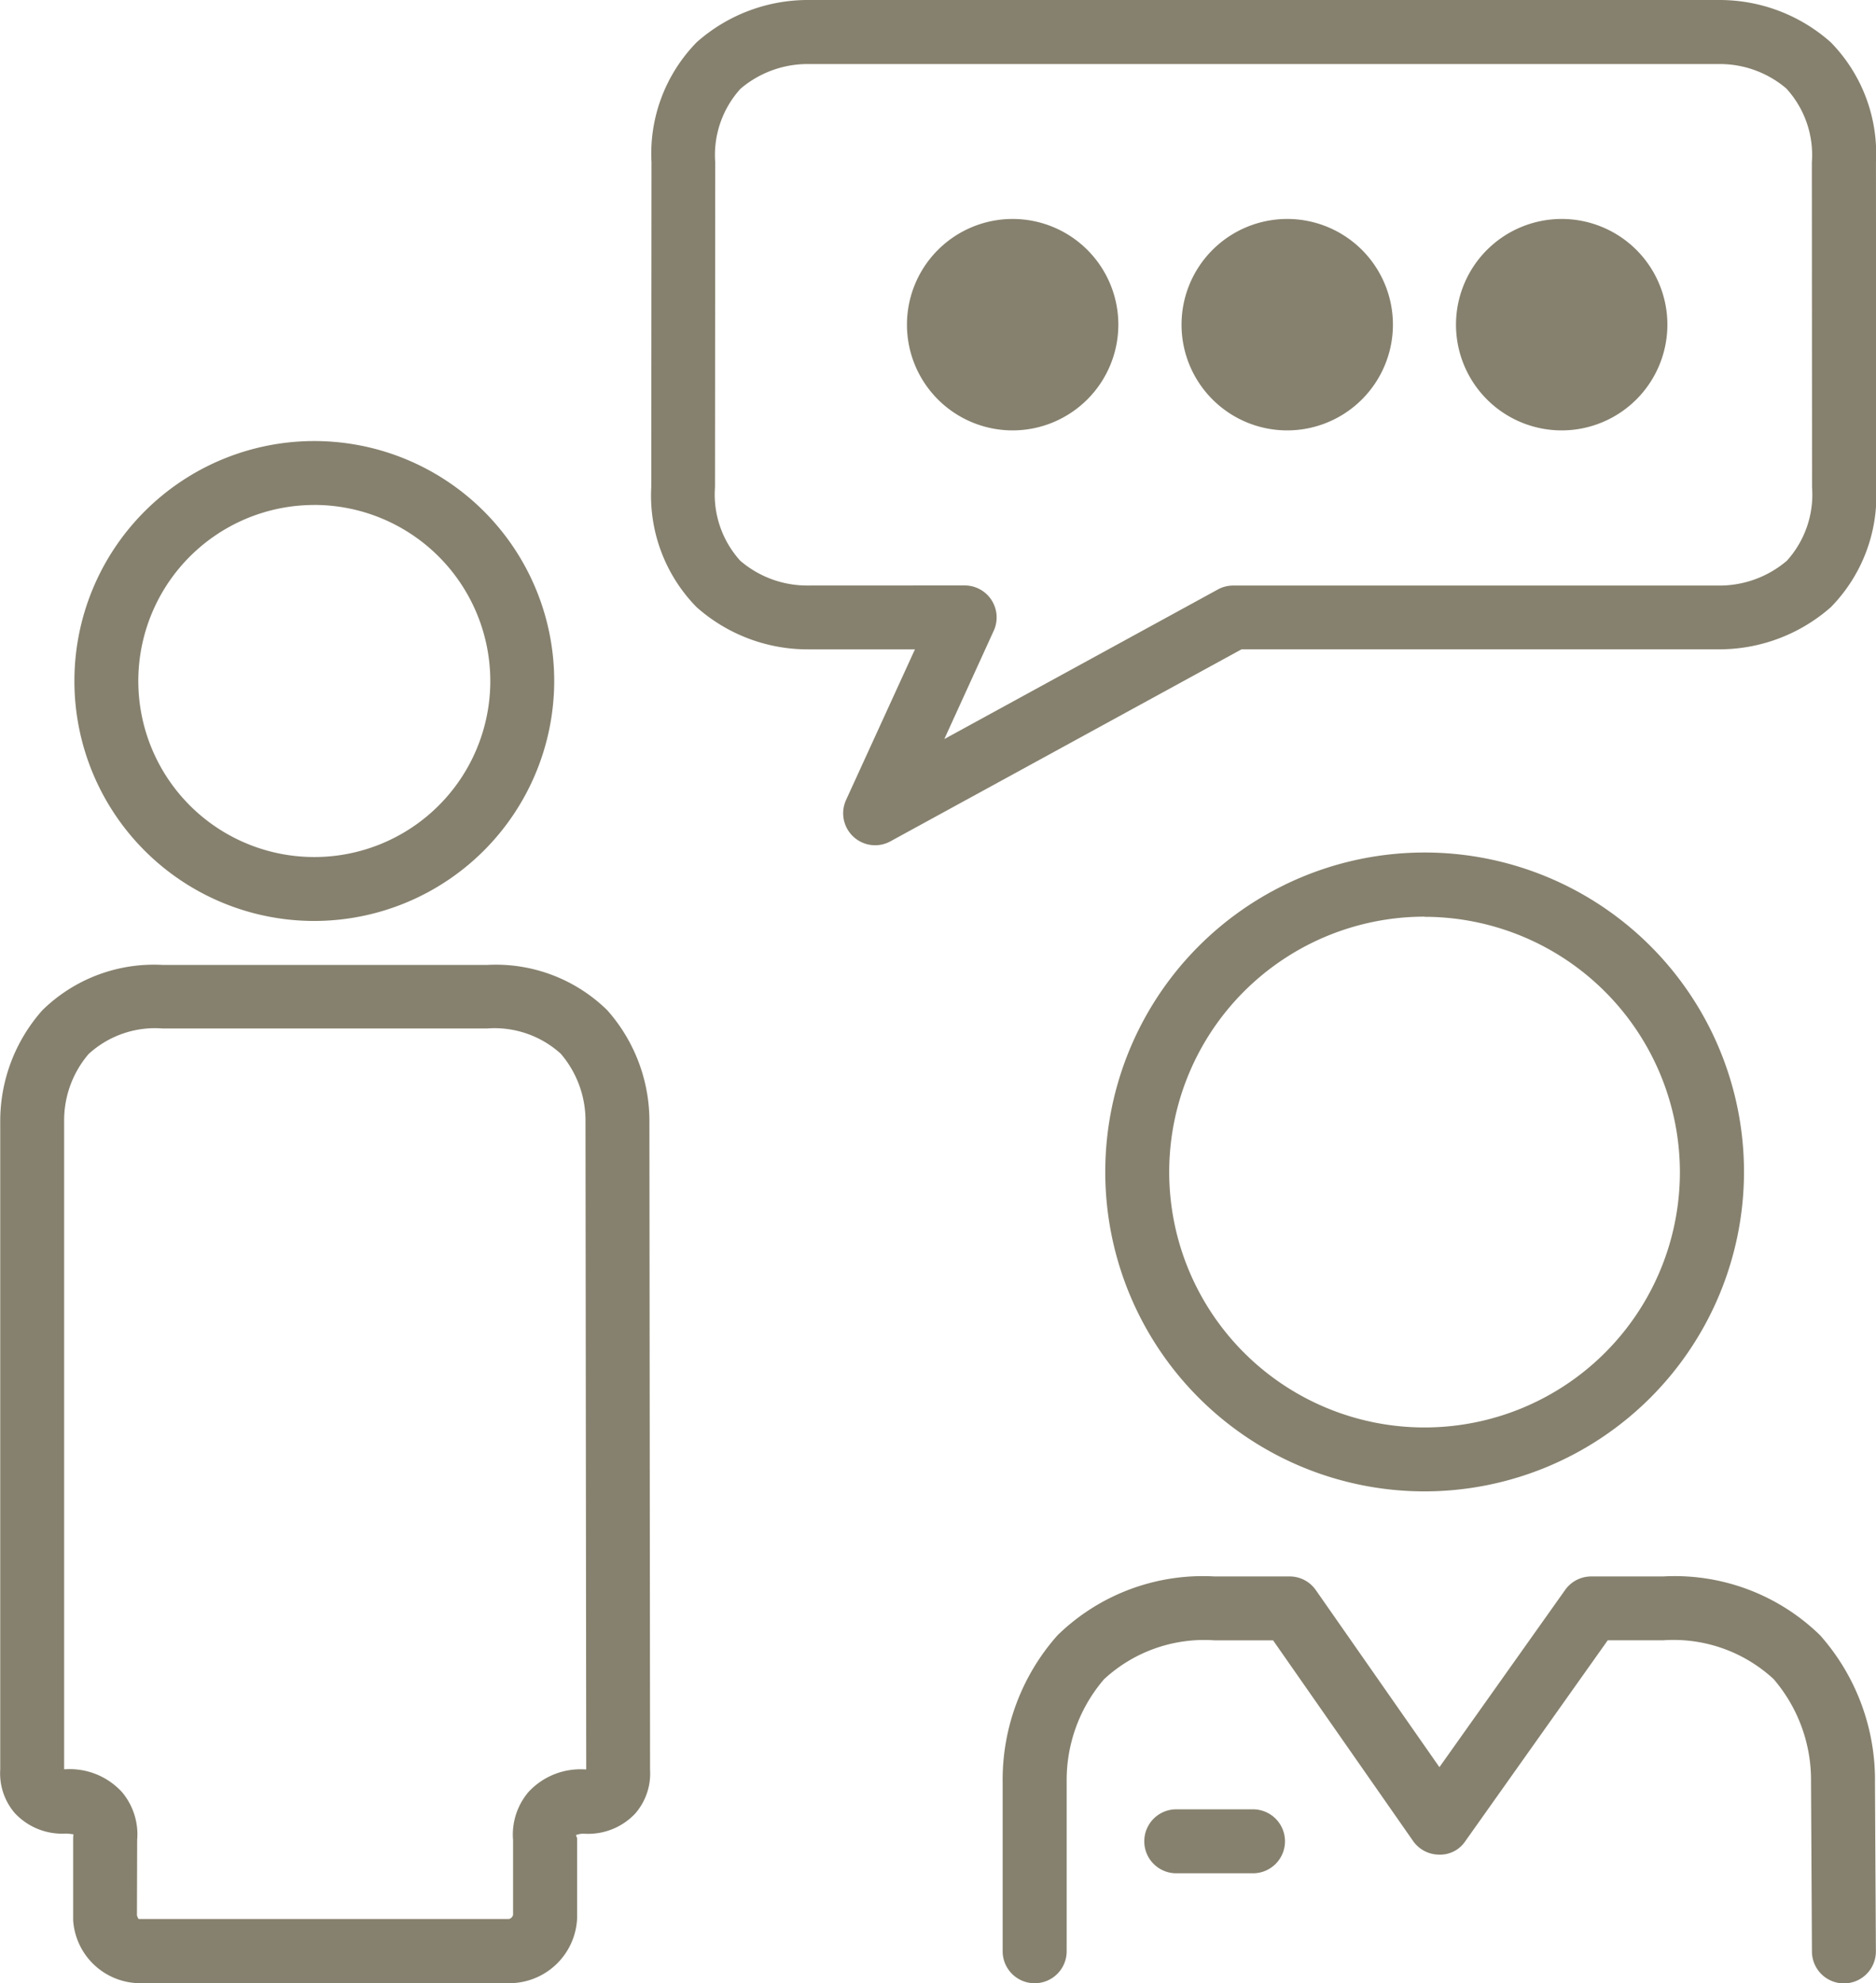
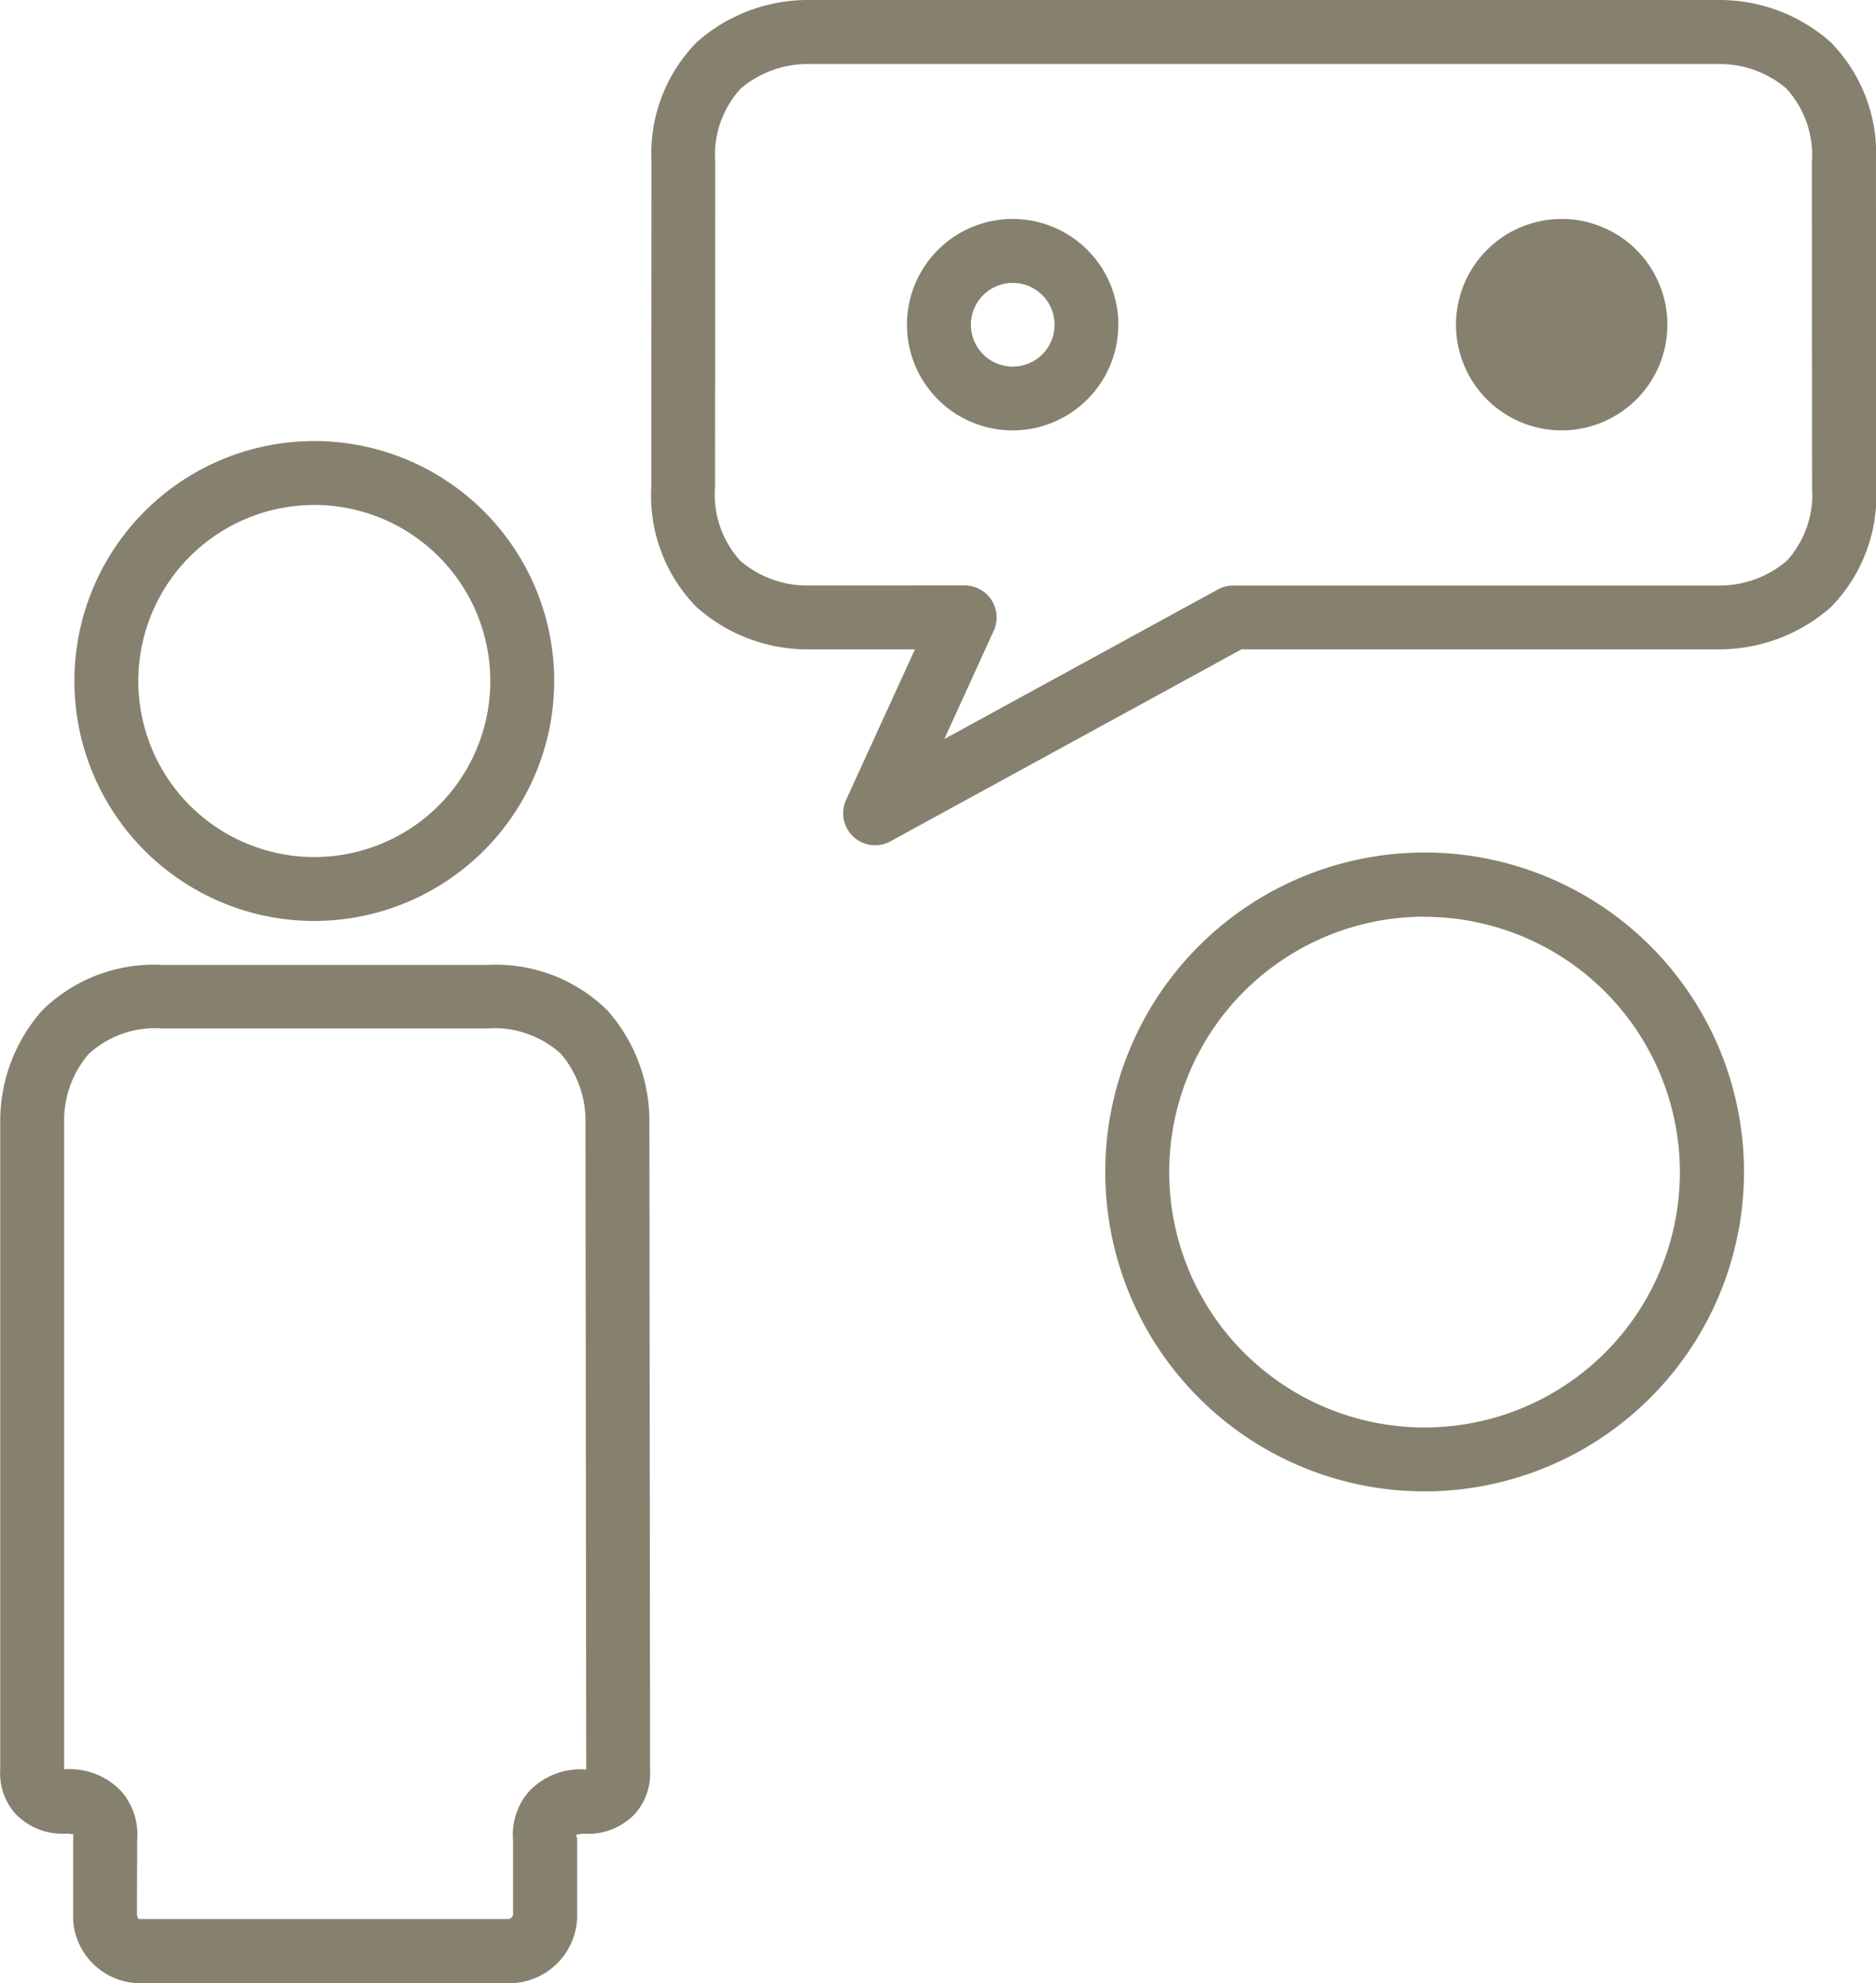
<svg xmlns="http://www.w3.org/2000/svg" width="49.343" height="52.153" viewBox="0 0 49.343 52.153">
  <g transform="translate(-46.962 -538.242)">
    <g transform="translate(46.962 549.839)">
      <path d="M55.6,564.657a6.31,6.31,0,1,1,6.31-6.311A6.317,6.317,0,0,1,55.6,564.657Zm0-10.939a4.629,4.629,0,1,0,4.629,4.628A4.634,4.634,0,0,0,55.6,553.717Z" transform="translate(-47.333 -552.036)" fill="#86816e" />
      <path d="M60.348,595.2H50.672a1.772,1.772,0,0,1-1.786-1.655l0-2.144a.952.952,0,0,1,.008-.12c-.005.011-.077-.015-.209-.015a1.7,1.7,0,0,1-1.333-.538,1.6,1.6,0,0,1-.384-1.144V572.56a4.39,4.39,0,0,1,1.109-2.946,4.187,4.187,0,0,1,3.159-1.191l8.541,0a4.184,4.184,0,0,1,3.157,1.191,4.39,4.39,0,0,1,1.109,2.956l.017,17.018a1.606,1.606,0,0,1-.385,1.145,1.7,1.7,0,0,1-1.332.537.557.557,0,0,0-.231.034c.006.04.03.06.03.1v2.076A1.786,1.786,0,0,1,60.348,595.2Zm-9.784-1.788a.272.272,0,0,0,.045.1l9.739,0a.148.148,0,0,0,.109-.108v-1.967a1.729,1.729,0,0,1,.4-1.259,1.861,1.861,0,0,1,1.486-.6h.038l-.019-17.029v-.031a2.7,2.7,0,0,0-.651-1.76,2.594,2.594,0,0,0-1.934-.664l-8.541,0a2.584,2.584,0,0,0-1.945.674,2.68,2.68,0,0,0-.642,1.746v17.06h.035a1.862,1.862,0,0,1,1.486.6,1.729,1.729,0,0,1,.4,1.259Z" transform="translate(-46.962 -554.646)" fill="#86816e" />
    </g>
    <g transform="translate(73.333 560.665)">
      <path d="M89.942,581.709a8.4,8.4,0,1,1,8.4-8.4A8.408,8.408,0,0,1,89.942,581.709Zm0-15.113a6.716,6.716,0,1,0,6.714,6.714A6.723,6.723,0,0,0,89.942,566.6Z" transform="translate(-78.842 -564.914)" fill="#86816e" />
-       <path d="M79.172,598.248a.841.841,0,0,1-.841-.841v-4.462a5.718,5.718,0,0,1,1.443-3.847,5.473,5.473,0,0,1,4.13-1.547l1.976,0h0a.838.838,0,0,1,.689.36l3.25,4.655,3.307-4.661a.841.841,0,0,1,.684-.354l1.891,0a5.474,5.474,0,0,1,4.131,1.547,5.733,5.733,0,0,1,1.443,3.883l.024,4.427a.84.84,0,0,1-.836.844h-.005a.841.841,0,0,1-.841-.837l-.024-4.466a4.072,4.072,0,0,0-.985-2.7,3.878,3.878,0,0,0-2.906-1.019l-1.456,0L90.5,594.512a.794.794,0,0,1-.689.354.84.84,0,0,1-.686-.36l-3.681-5.275-1.539,0A3.878,3.878,0,0,0,81,590.252a4.059,4.059,0,0,0-.985,2.663v4.493A.841.841,0,0,1,79.172,598.248Z" transform="translate(-78.33 -568.519)" fill="#86816e" />
    </g>
    <path d="M73.225,560.469a.841.841,0,0,1-.765-1.19l1.812-3.961h-2.8a4.4,4.4,0,0,1-2.943-1.11,4.183,4.183,0,0,1-1.192-3.158l.006-8.542a4.182,4.182,0,0,1,1.191-3.157,4.407,4.407,0,0,1,2.98-1.109h23.9a4.4,4.4,0,0,1,2.944,1.11,4.185,4.185,0,0,1,1.191,3.157l.005,8.541a4.187,4.187,0,0,1-1.191,3.158,4.442,4.442,0,0,1-2.981,1.109H82.862l-9.233,5.048A.835.835,0,0,1,73.225,560.469Zm2.356-6.832a.841.841,0,0,1,.764,1.19l-1.3,2.849,7.2-3.936a.834.834,0,0,1,.4-.1H95.412a2.732,2.732,0,0,0,1.792-.651,2.592,2.592,0,0,0,.664-1.935l-.005-8.542a2.589,2.589,0,0,0-.673-1.944,2.7,2.7,0,0,0-1.745-.642H71.474a2.723,2.723,0,0,0-1.791.651,2.591,2.591,0,0,0-.664,1.934l-.006,8.542a2.594,2.594,0,0,0,.664,1.934,2.7,2.7,0,0,0,1.76.652Z" transform="translate(-3.245)" fill="#86816e" />
    <g transform="translate(70.819 544)">
      <g transform="translate(0 0)">
-         <path d="M80.215,548.03a1.938,1.938,0,1,1-1.937-1.939A1.939,1.939,0,0,1,80.215,548.03Z" transform="translate(-75.498 -545.25)" fill="#86816e" />
        <path d="M78.119,550.651a2.78,2.78,0,1,1,2.778-2.78A2.783,2.783,0,0,1,78.119,550.651Zm0-3.878a1.1,1.1,0,1,0,1.1,1.1A1.1,1.1,0,0,0,78.119,546.772Z" transform="translate(-75.339 -545.091)" fill="#86816e" />
      </g>
      <g transform="translate(7.222 0)">
-         <path d="M88.8,548.03a1.938,1.938,0,1,1-1.938-1.939A1.94,1.94,0,0,1,88.8,548.03Z" transform="translate(-84.088 -545.25)" fill="#86816e" />
-         <path d="M86.708,550.651a2.78,2.78,0,1,1,2.779-2.78A2.782,2.782,0,0,1,86.708,550.651Zm0-3.878a1.1,1.1,0,1,0,1.1,1.1A1.1,1.1,0,0,0,86.708,546.772Z" transform="translate(-83.929 -545.091)" fill="#86816e" />
-       </g>
+         </g>
      <g transform="translate(14.441 0)">
        <path d="M97.392,548.03a1.938,1.938,0,1,1-1.939-1.939A1.939,1.939,0,0,1,97.392,548.03Z" transform="translate(-92.675 -545.25)" fill="#86816e" />
        <path d="M95.295,550.651a2.78,2.78,0,1,1,2.779-2.78A2.782,2.782,0,0,1,95.295,550.651Zm0-3.878a1.1,1.1,0,1,0,1.1,1.1A1.1,1.1,0,0,0,95.295,546.772Z" transform="translate(-92.516 -545.091)" fill="#86816e" />
      </g>
    </g>
-     <path d="M85.586,596.517H83.568a.841.841,0,0,1,0-1.681h2.019a.841.841,0,1,1,0,1.681Z" transform="translate(-5.697 -9.015)" fill="#86816e" />
  </g>
</svg>